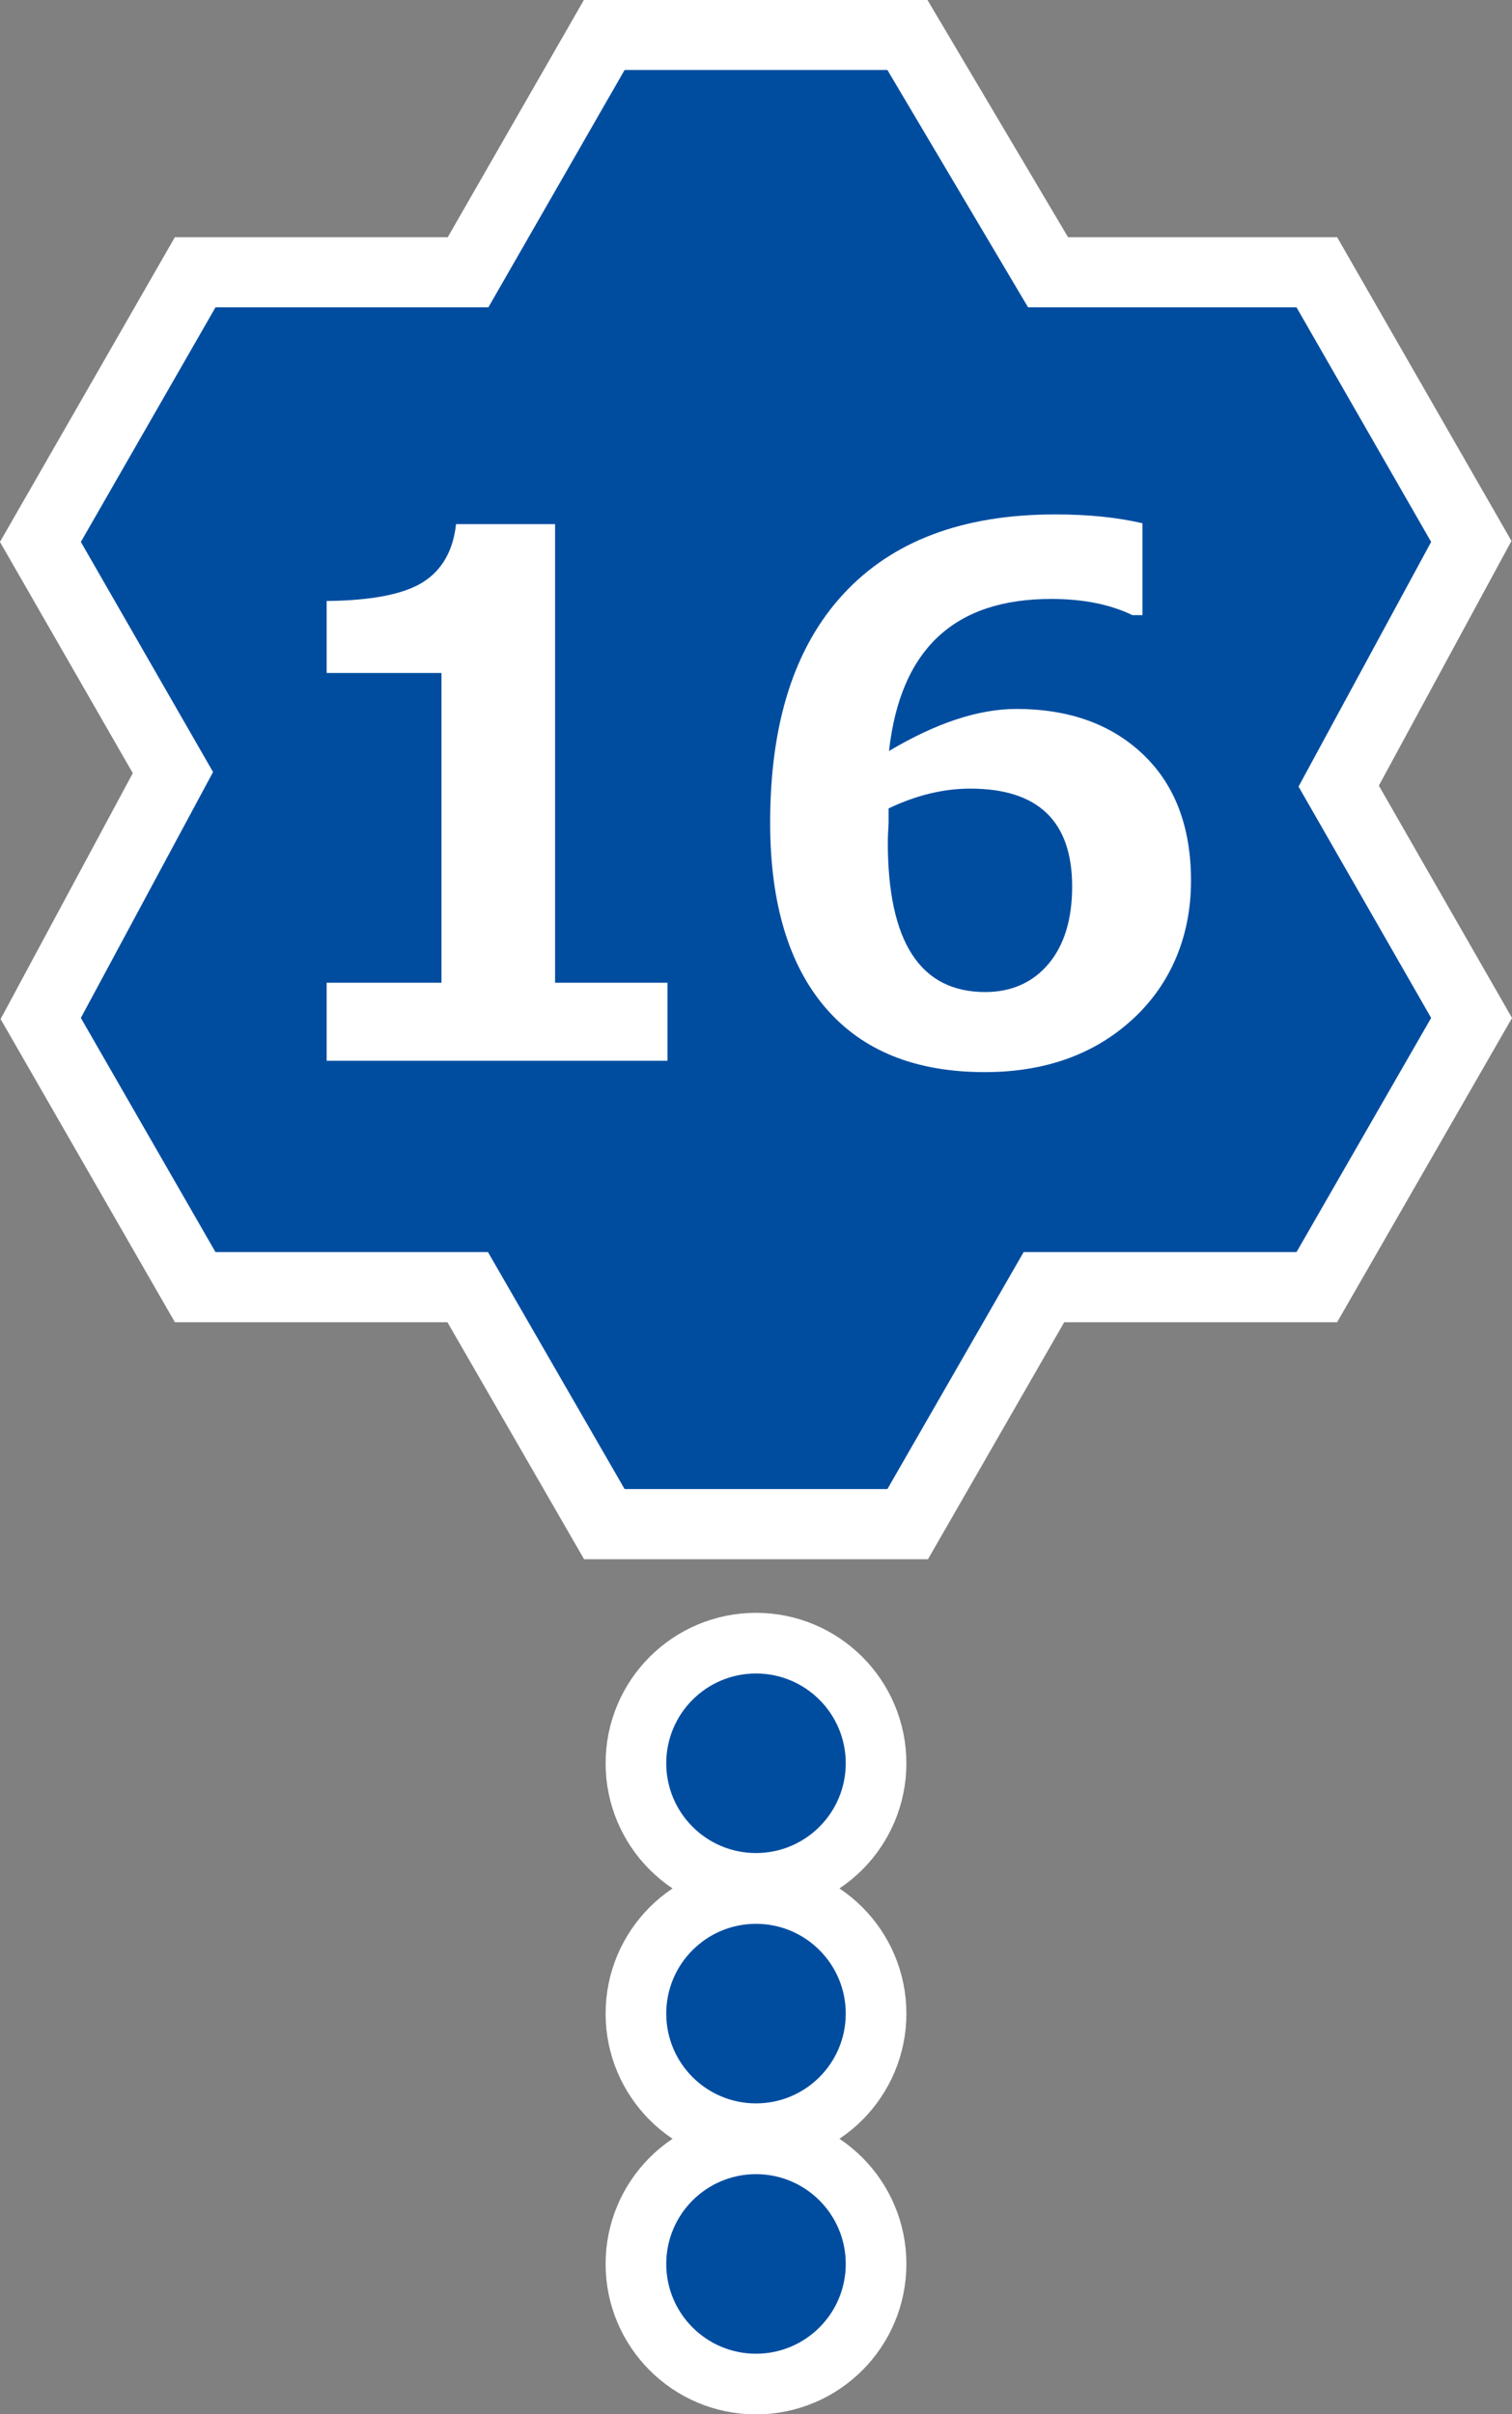
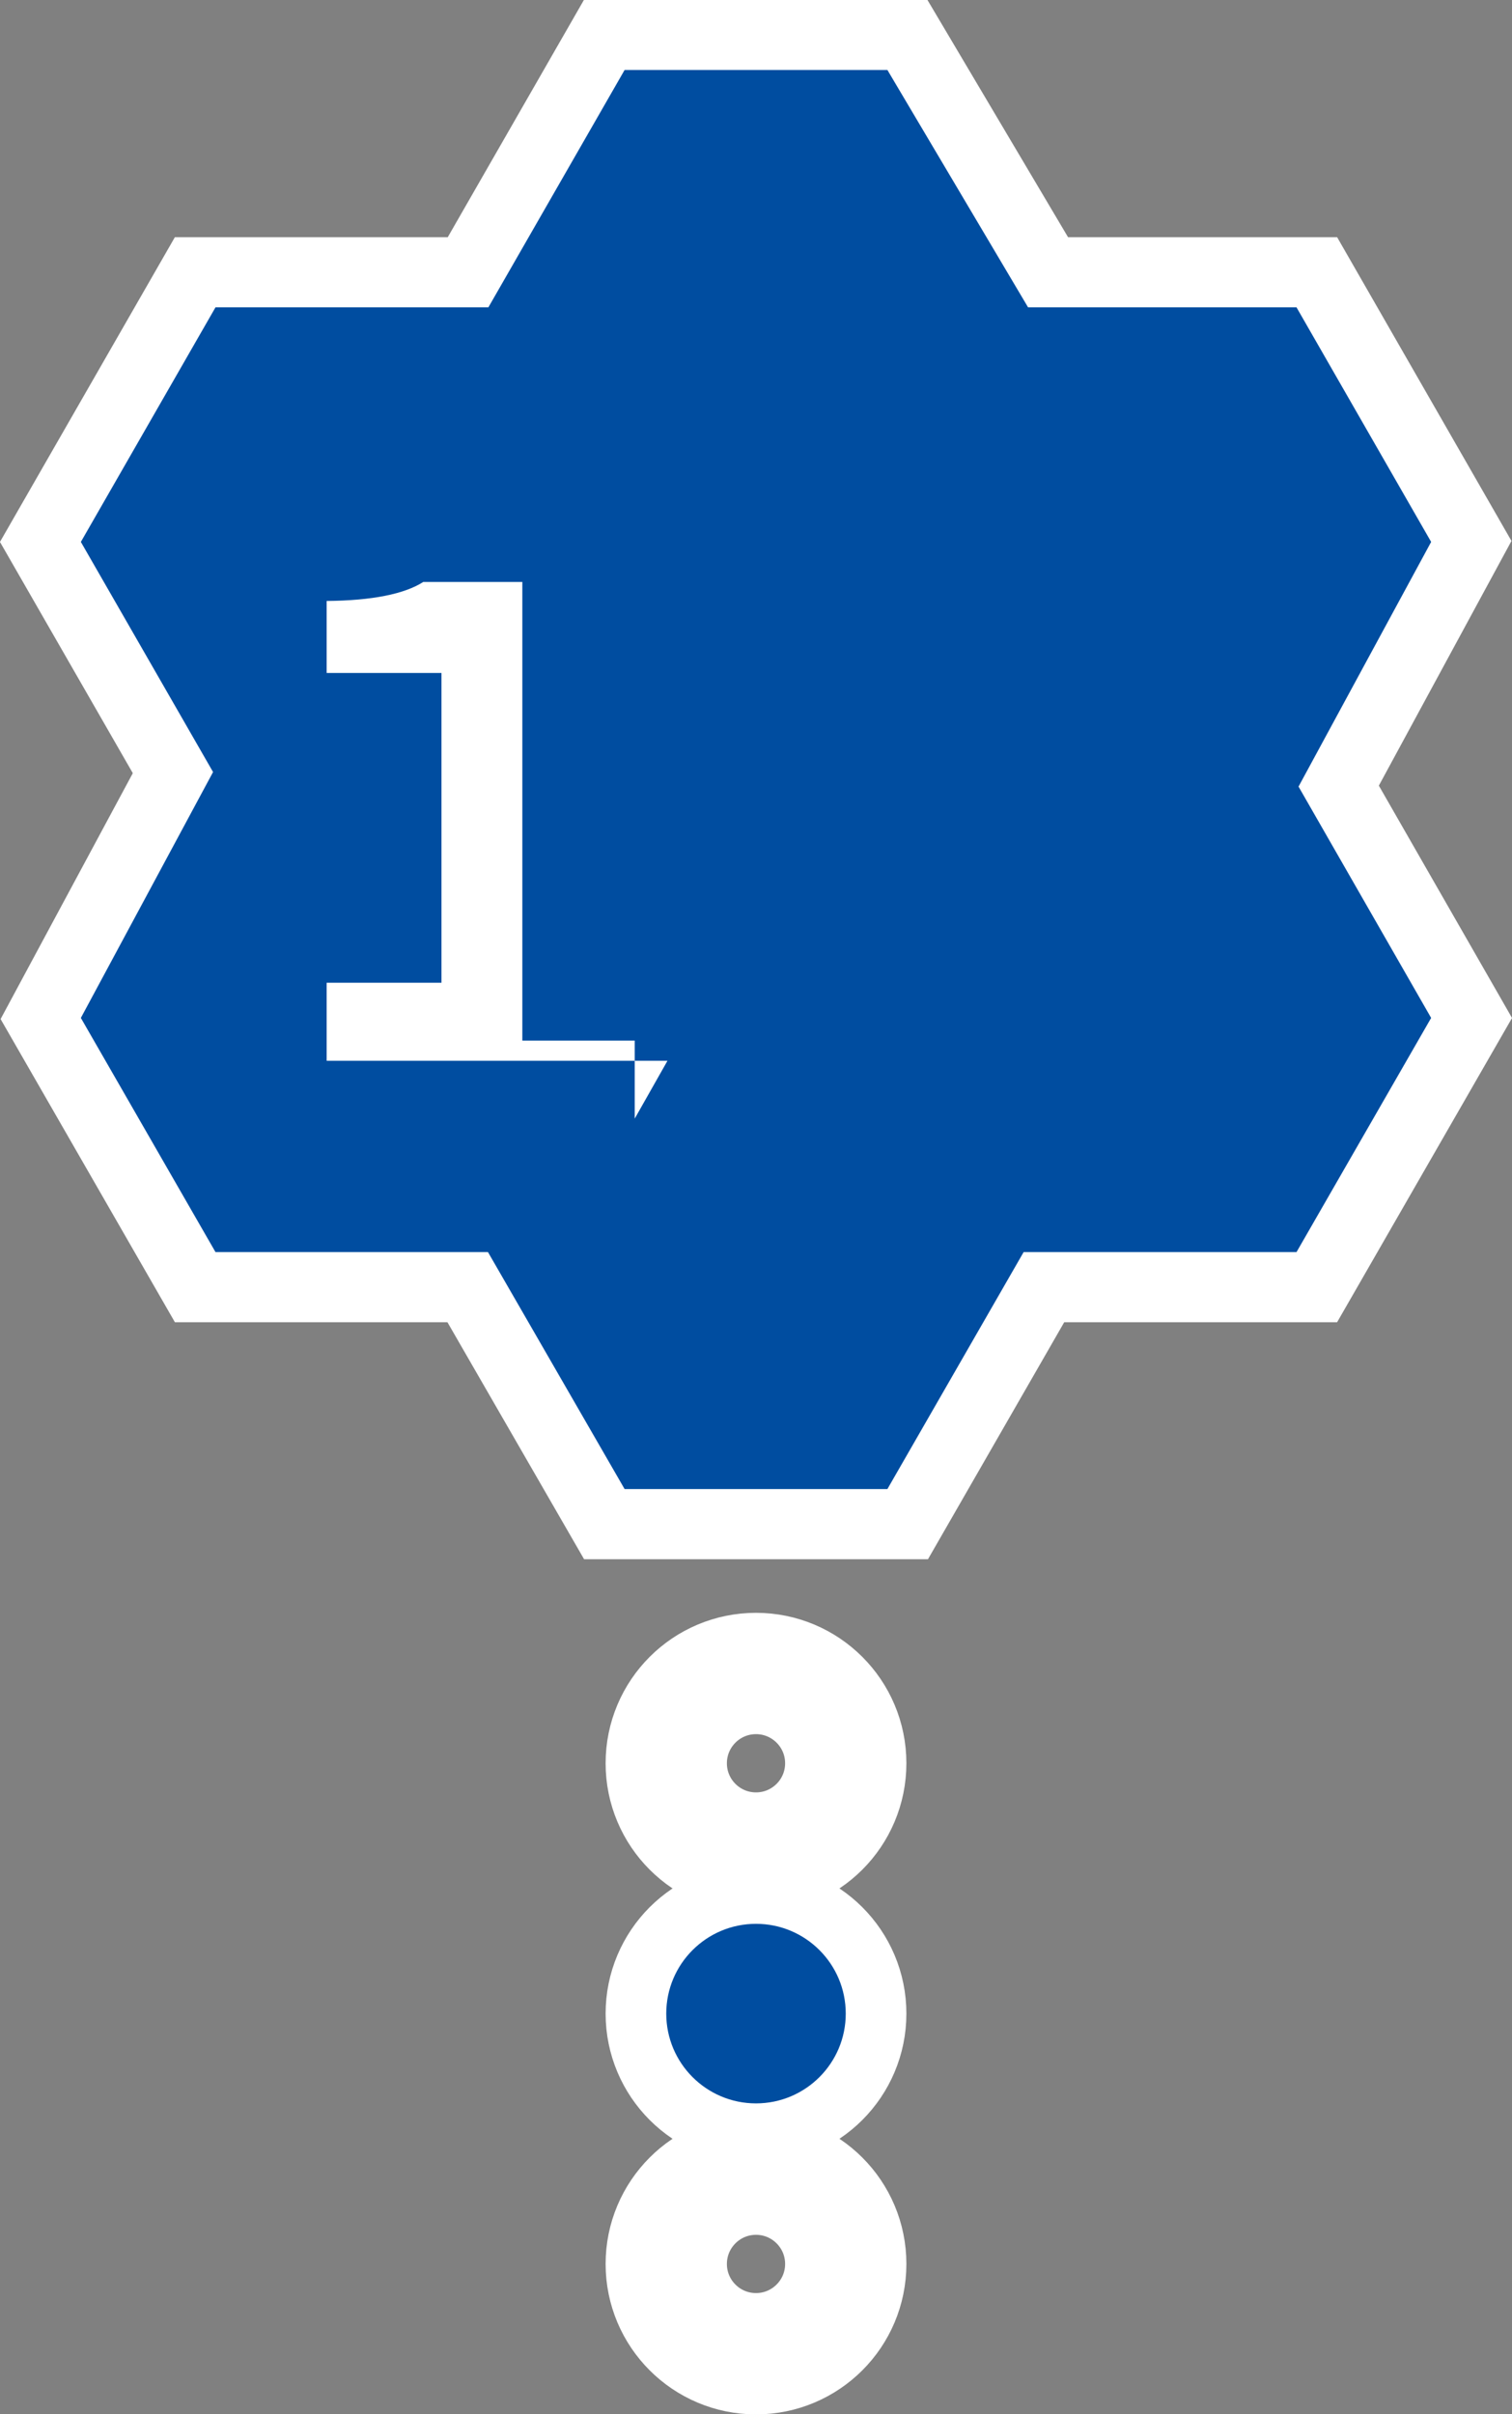
<svg xmlns="http://www.w3.org/2000/svg" id="_レイヤー_2" data-name="レイヤー 2" viewBox="0 0 37.4 59.69">
  <rect x="0" y="0" width="37.4" height="59.69" fill="#808080" stroke="none" />
  <g id="_11-20" data-name="11-20">
    <g id="_16" data-name="16">
      <g>
        <g>
          <polygon points="35.4 13.4 32.07 7.6 25.43 7.6 21.95 1.73 15.45 1.73 12.08 7.6 5.33 7.6 2 13.4 5.27 19.09 2 25.17 5.33 30.96 12.07 30.96 15.45 36.82 21.95 36.82 25.32 30.96 32.07 30.96 35.4 25.17 32.12 19.45 35.4 13.4" fill="none" stroke="#fff" stroke-miterlimit="10" stroke-width="3.47" />
          <polygon points="35.4 13.4 32.07 7.6 25.43 7.6 21.95 1.73 15.45 1.73 12.08 7.6 5.33 7.6 2 13.4 5.27 19.09 2 25.17 5.33 30.96 12.07 30.96 15.45 36.82 21.95 36.82 25.32 30.96 32.07 30.96 35.4 25.17 32.12 19.45 35.4 13.4" fill="#004da0" stroke-width="0" />
        </g>
        <g>
          <circle cx="18.7" cy="43.6" r="2.22" fill="none" stroke="#fff" stroke-miterlimit="10" stroke-width="3" />
-           <circle cx="18.7" cy="43.6" r="2.22" fill="#004da0" stroke-width="0" />
        </g>
        <g>
          <circle cx="18.7" cy="49.79" r="2.22" fill="none" stroke="#fff" stroke-miterlimit="10" stroke-width="3" />
          <circle cx="18.7" cy="49.79" r="2.22" fill="#004da0" stroke-width="0" />
        </g>
        <g>
          <circle cx="18.7" cy="55.98" r="2.22" fill="none" stroke="#fff" stroke-miterlimit="10" stroke-width="3" />
-           <circle cx="18.7" cy="55.98" r="2.22" fill="#004da0" stroke-width="0" />
        </g>
      </g>
      <g>
-         <path d="M16.51,26.23h-8.43v-1.93h2.84v-7.66h-2.84v-1.78c1.12-.01,1.92-.17,2.39-.47s.74-.78.81-1.43h2.45v11.34h2.78v1.93Z" fill="#fff" stroke-width="0" />
-         <path d="M28.26,12.94v2.27h-.25c-.56-.27-1.23-.4-2.01-.4-2.4,0-3.73,1.25-4.01,3.76,1.16-.69,2.21-1.04,3.15-1.04,1.29,0,2.34.37,3.13,1.12s1.19,1.79,1.19,3.13-.48,2.53-1.43,3.41-2.18,1.32-3.67,1.32c-1.72,0-3.03-.53-3.94-1.59s-1.37-2.59-1.37-4.58c0-2.46.6-4.34,1.81-5.65s2.95-1.97,5.24-1.97c.81,0,1.53.07,2.16.22ZM21.98,19.99v.36c-.01.19-.02.35-.02.47,0,2.47.8,3.71,2.41,3.71.64,0,1.17-.23,1.56-.69s.59-1.1.59-1.92c0-1.61-.84-2.42-2.52-2.42-.66,0-1.33.16-2.02.49Z" fill="#fff" stroke-width="0" />
+         <path d="M16.51,26.23h-8.43v-1.93h2.84v-7.66h-2.84v-1.78c1.12-.01,1.92-.17,2.39-.47h2.45v11.34h2.78v1.93Z" fill="#fff" stroke-width="0" />
      </g>
    </g>
  </g>
</svg>